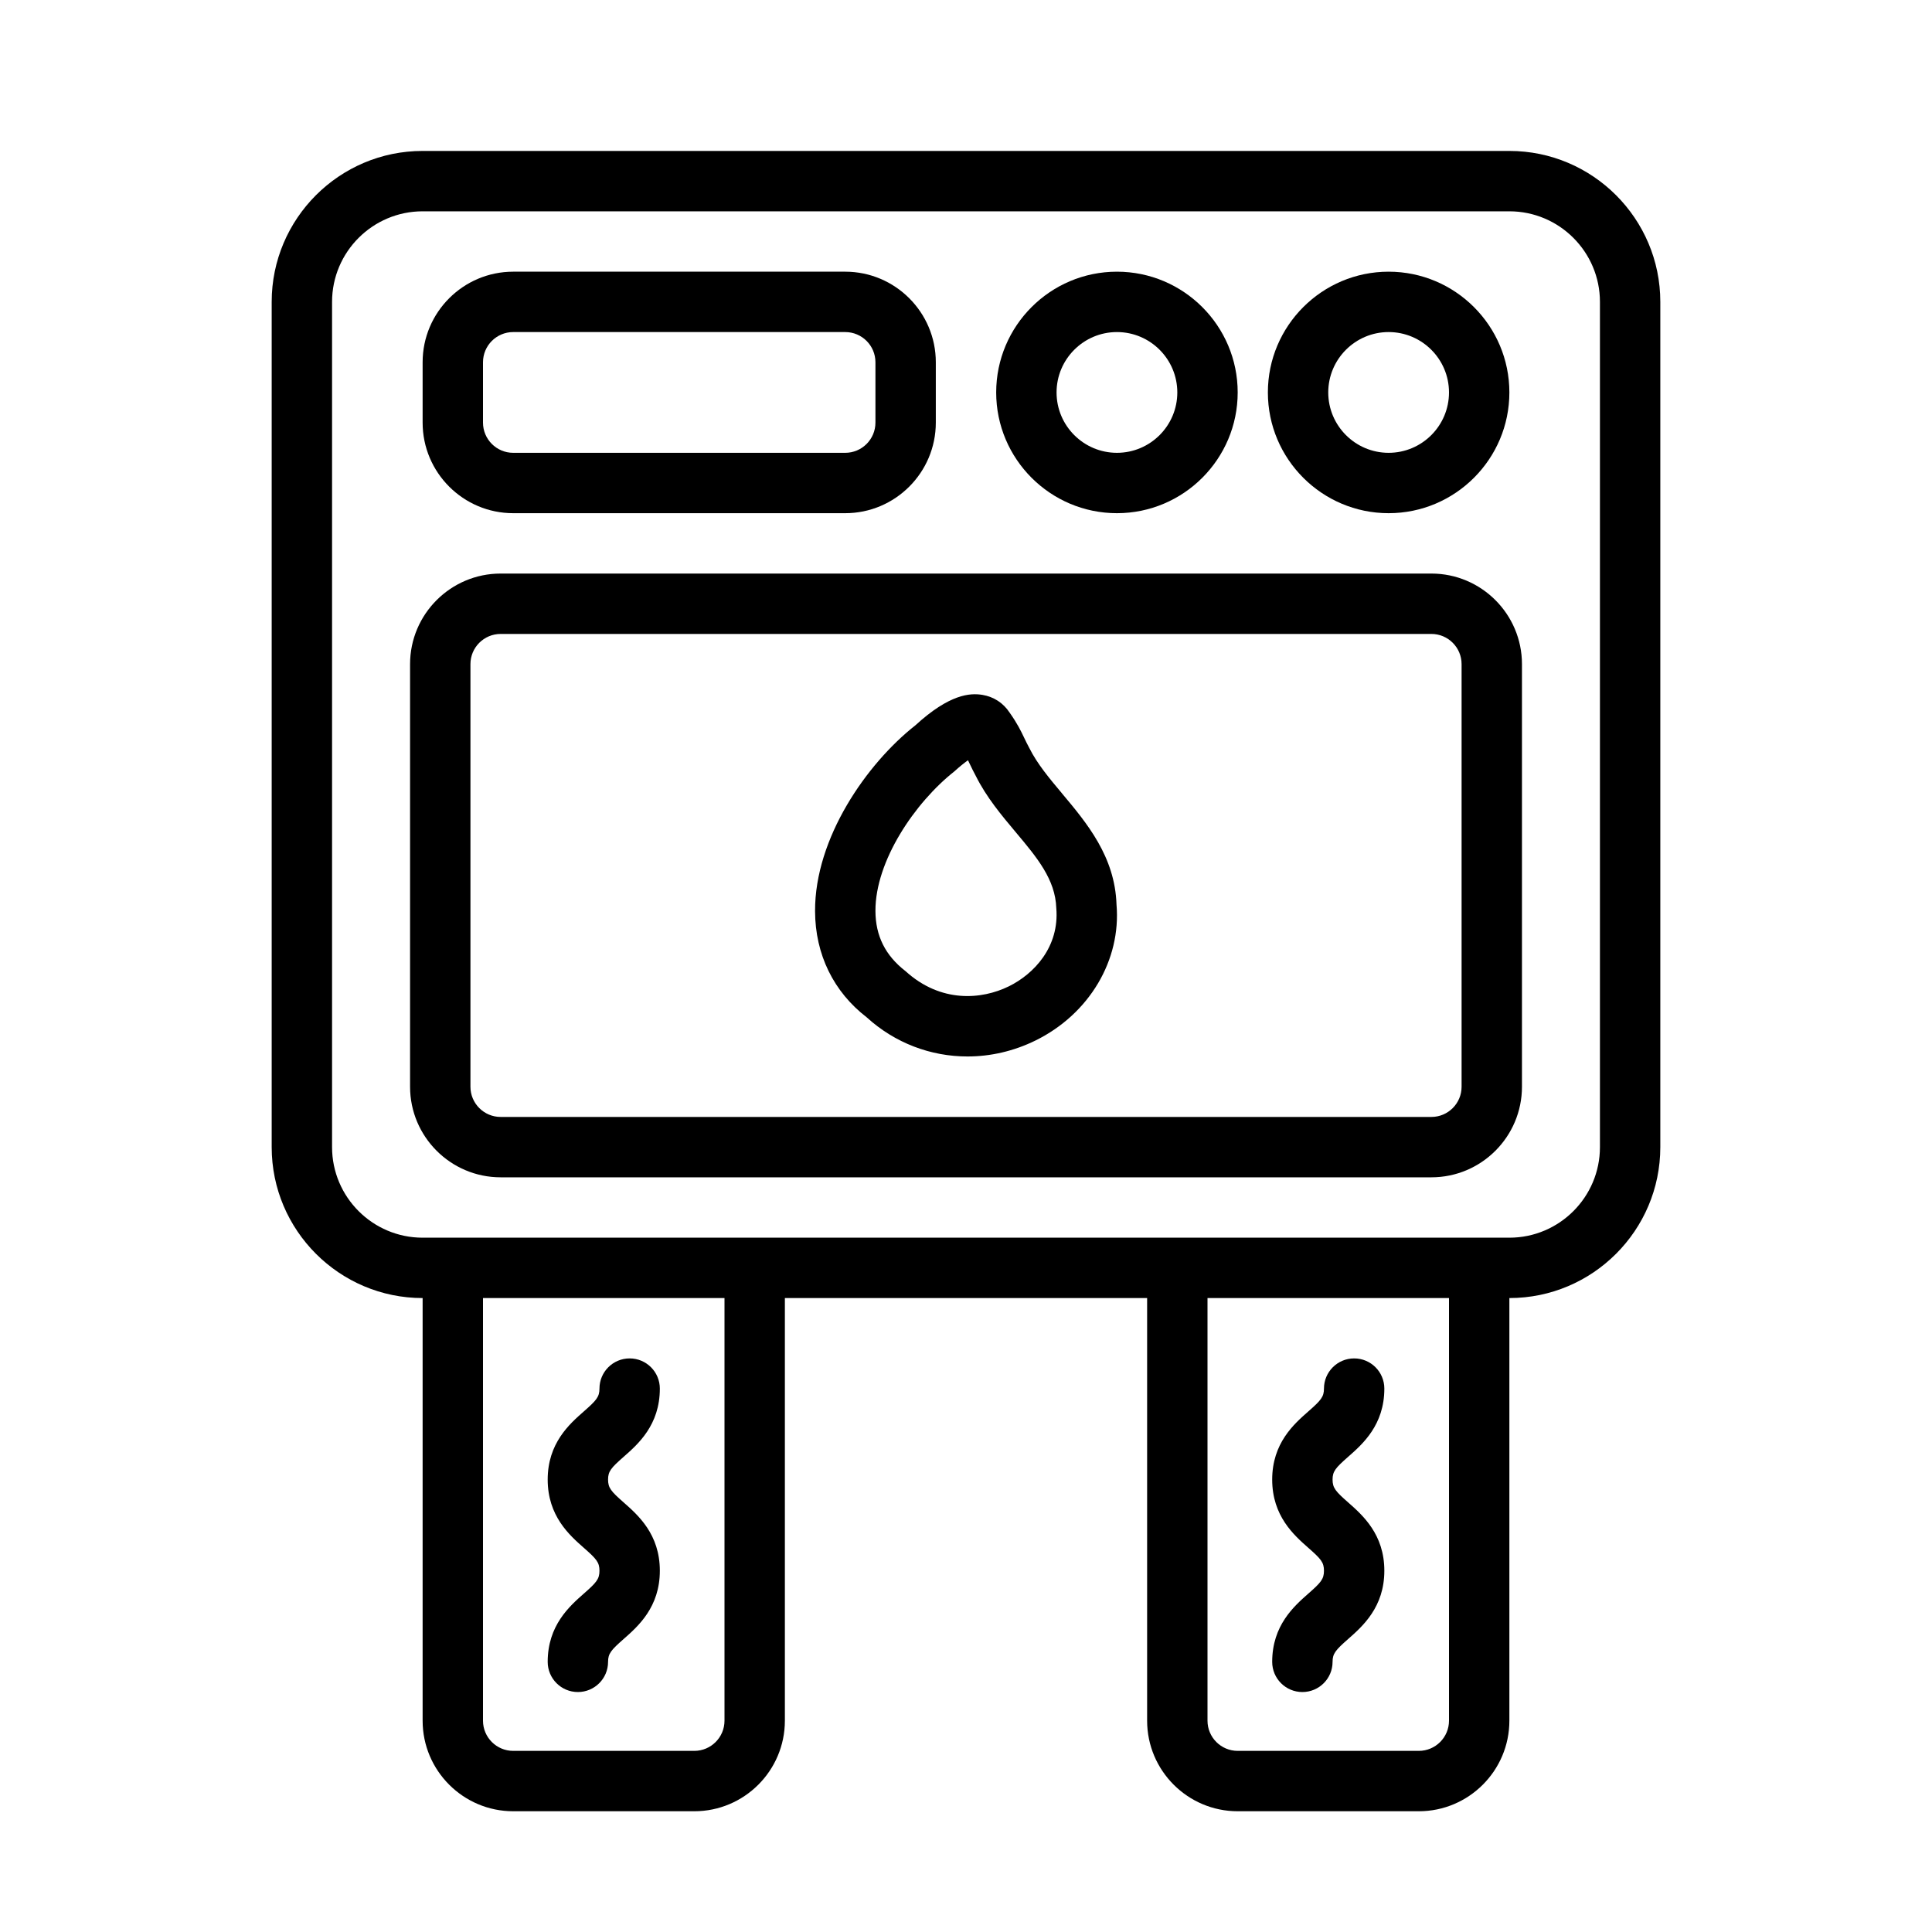
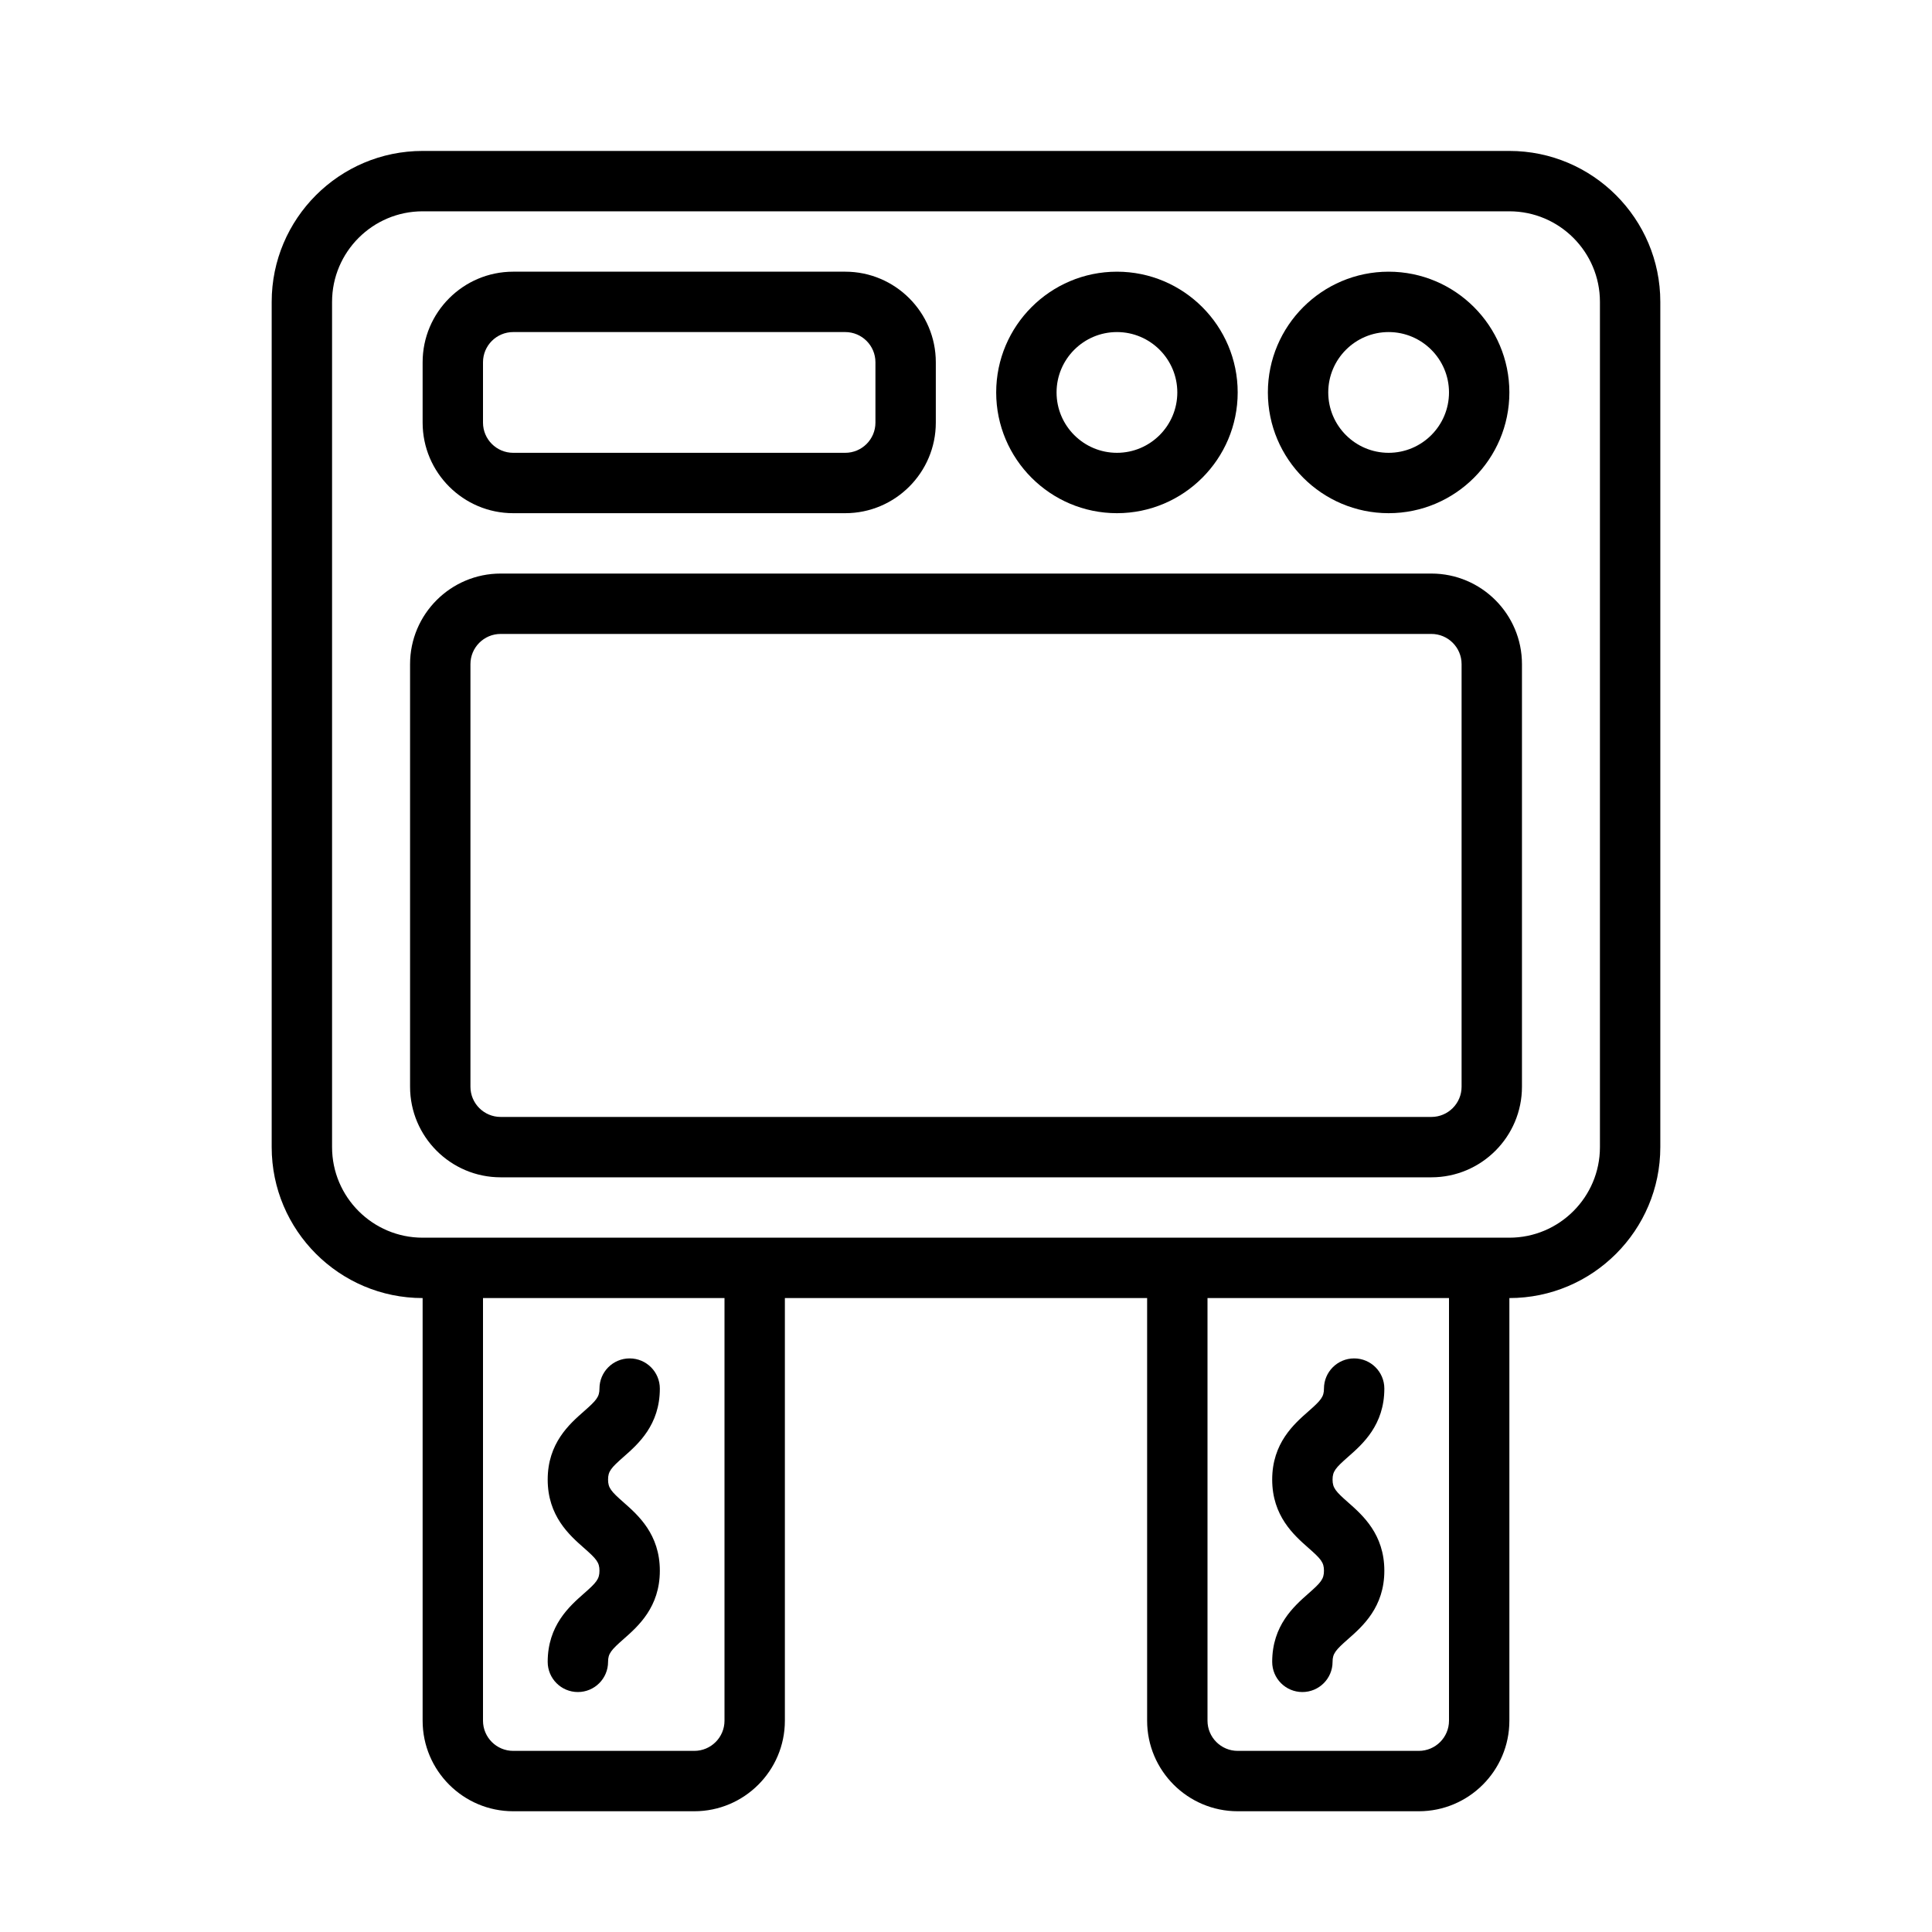
<svg xmlns="http://www.w3.org/2000/svg" id="Expanded" viewBox="0 0 64 64">
-   <path d="M35.181,26.283c-.421-.502-.819-.976-1.081-1.499-.069-.127-.122-.238-.173-.344-.106-.223-.227-.474-.483-.835-.208-.317-.522-.523-.898-.586-.408-.068-1.09-.031-2.225,1.01-1.606,1.263-3.331,3.728-3.321,6.155.005,1.44.618,2.674,1.708,3.514.936.855,2.126,1.299,3.341,1.299.76,0,1.529-.174,2.251-.528,1.789-.88,2.842-2.668,2.686-4.503-.051-1.591-.983-2.702-1.806-3.683ZM33.418,32.674c-.902.443-2.256.557-3.423-.505-.667-.516-.992-1.167-.995-1.992-.006-1.661,1.313-3.597,2.615-4.624.172-.157.325-.279.451-.369.02.04.039.08.058.121.065.135.133.277.204.405.35.701.843,1.29,1.321,1.859.703.837,1.31,1.561,1.342,2.513.108,1.287-.741,2.183-1.572,2.592Z" />
  <path d="M47.417,19h-30.833c-1.654,0-3,1.346-3,3v14c0,1.654,1.346,3,3,3h30.833c1.654,0,3-1.346,3-3v-14c0-1.654-1.346-3-3-3ZM48.417,36c0,.552-.449,1-1,1h-30.833c-.551,0-1-.448-1-1v-14c0-.552.449-1,1-1h30.833c.551,0,1,.448,1,1v14Z" />
  <path d="M17,17h11c1.654,0,3-1.346,3-3v-2c0-1.654-1.346-3-3-3h-11c-1.654,0-3,1.346-3,3v2c0,1.654,1.346,3,3,3ZM16,12c0-.552.449-1,1-1h11c.551,0,1,.448,1,1v2c0,.552-.449,1-1,1h-11c-.551,0-1-.448-1-1v-2Z" />
  <path d="M37,17c2.206,0,4-1.794,4-4s-1.794-4-4-4-4,1.794-4,4,1.794,4,4,4ZM37,11c1.103,0,2,.897,2,2s-.897,2-2,2-2-.897-2-2,.897-2,2-2Z" />
  <path d="M46,17c2.206,0,4-1.794,4-4s-1.794-4-4-4-4,1.794-4,4,1.794,4,4,4ZM46,11c1.103,0,2,.897,2,2s-.897,2-2,2-2-.897-2-2,.897-2,2-2Z" />
  <path d="M19.339,52.791c-.476.42-1.196,1.054-1.196,2.26,0,.553.448,1,1,1s1-.447,1-1c0-.274.098-.389.518-.758.477-.42,1.197-1.054,1.197-2.261s-.72-1.84-1.196-2.26c-.42-.369-.519-.483-.519-.759,0-.273.098-.387.518-.756.477-.419,1.197-1.052,1.197-2.258,0-.553-.448-1-1-1s-1,.447-1,1c0,.273-.098.387-.518.756-.477.419-1.197,1.052-1.197,2.258s.72,1.841,1.197,2.261c.42.369.518.483.518.758s-.098.39-.519.759Z" />
  <path d="M43.339,52.791c-.476.42-1.196,1.054-1.196,2.26,0,.553.448,1,1,1s1-.447,1-1c0-.274.098-.389.518-.758.477-.42,1.197-1.054,1.197-2.261s-.72-1.84-1.196-2.26c-.42-.369-.519-.483-.519-.759,0-.273.098-.387.518-.756.477-.419,1.197-1.052,1.197-2.258,0-.553-.448-1-1-1s-1,.447-1,1c0,.273-.098.387-.518.756-.477.419-1.197,1.052-1.197,2.258s.72,1.841,1.197,2.261c.42.369.518.483.518.758s-.098.39-.519.759Z" />
  <path d="M50,5H14c-2.757,0-5,2.243-5,5v28c0,2.757,2.243,5,5,5v14c0,1.654,1.346,3,3,3h6c1.654,0,3-1.346,3-3v-14h12v14c0,1.654,1.346,3,3,3h6c1.654,0,3-1.346,3-3v-14c2.757,0,5-2.243,5-5V10c0-2.757-2.243-5-5-5ZM24,57c0,.552-.449,1-1,1h-6c-.551,0-1-.448-1-1v-14h8v14ZM48,57c0,.552-.449,1-1,1h-6c-.551,0-1-.448-1-1v-14h8v14ZM53,38c0,1.654-1.346,3-3,3H14c-1.654,0-3-1.346-3-3V10c0-1.654,1.346-3,3-3h36c1.654,0,3,1.346,3,3v28Z" />
</svg>